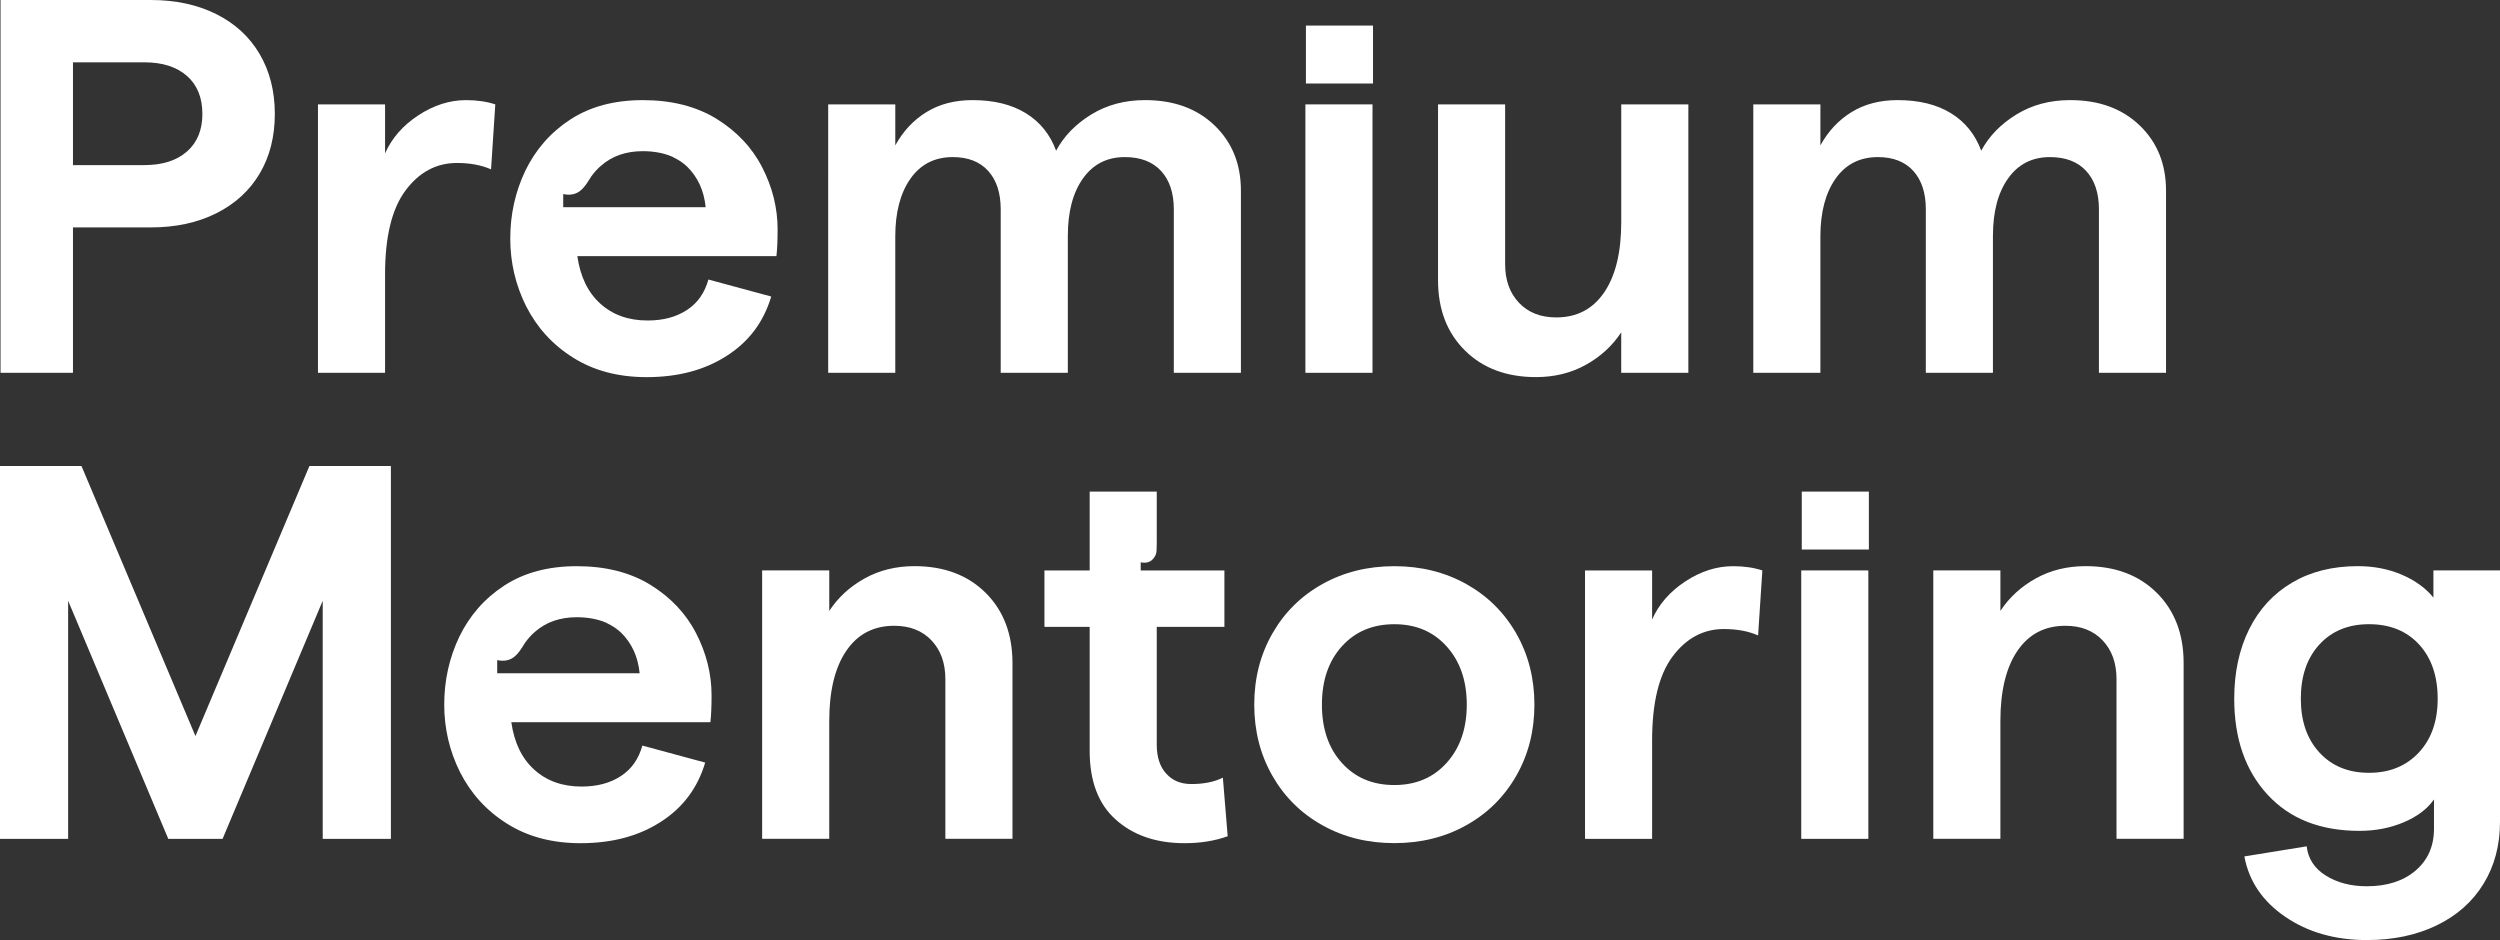
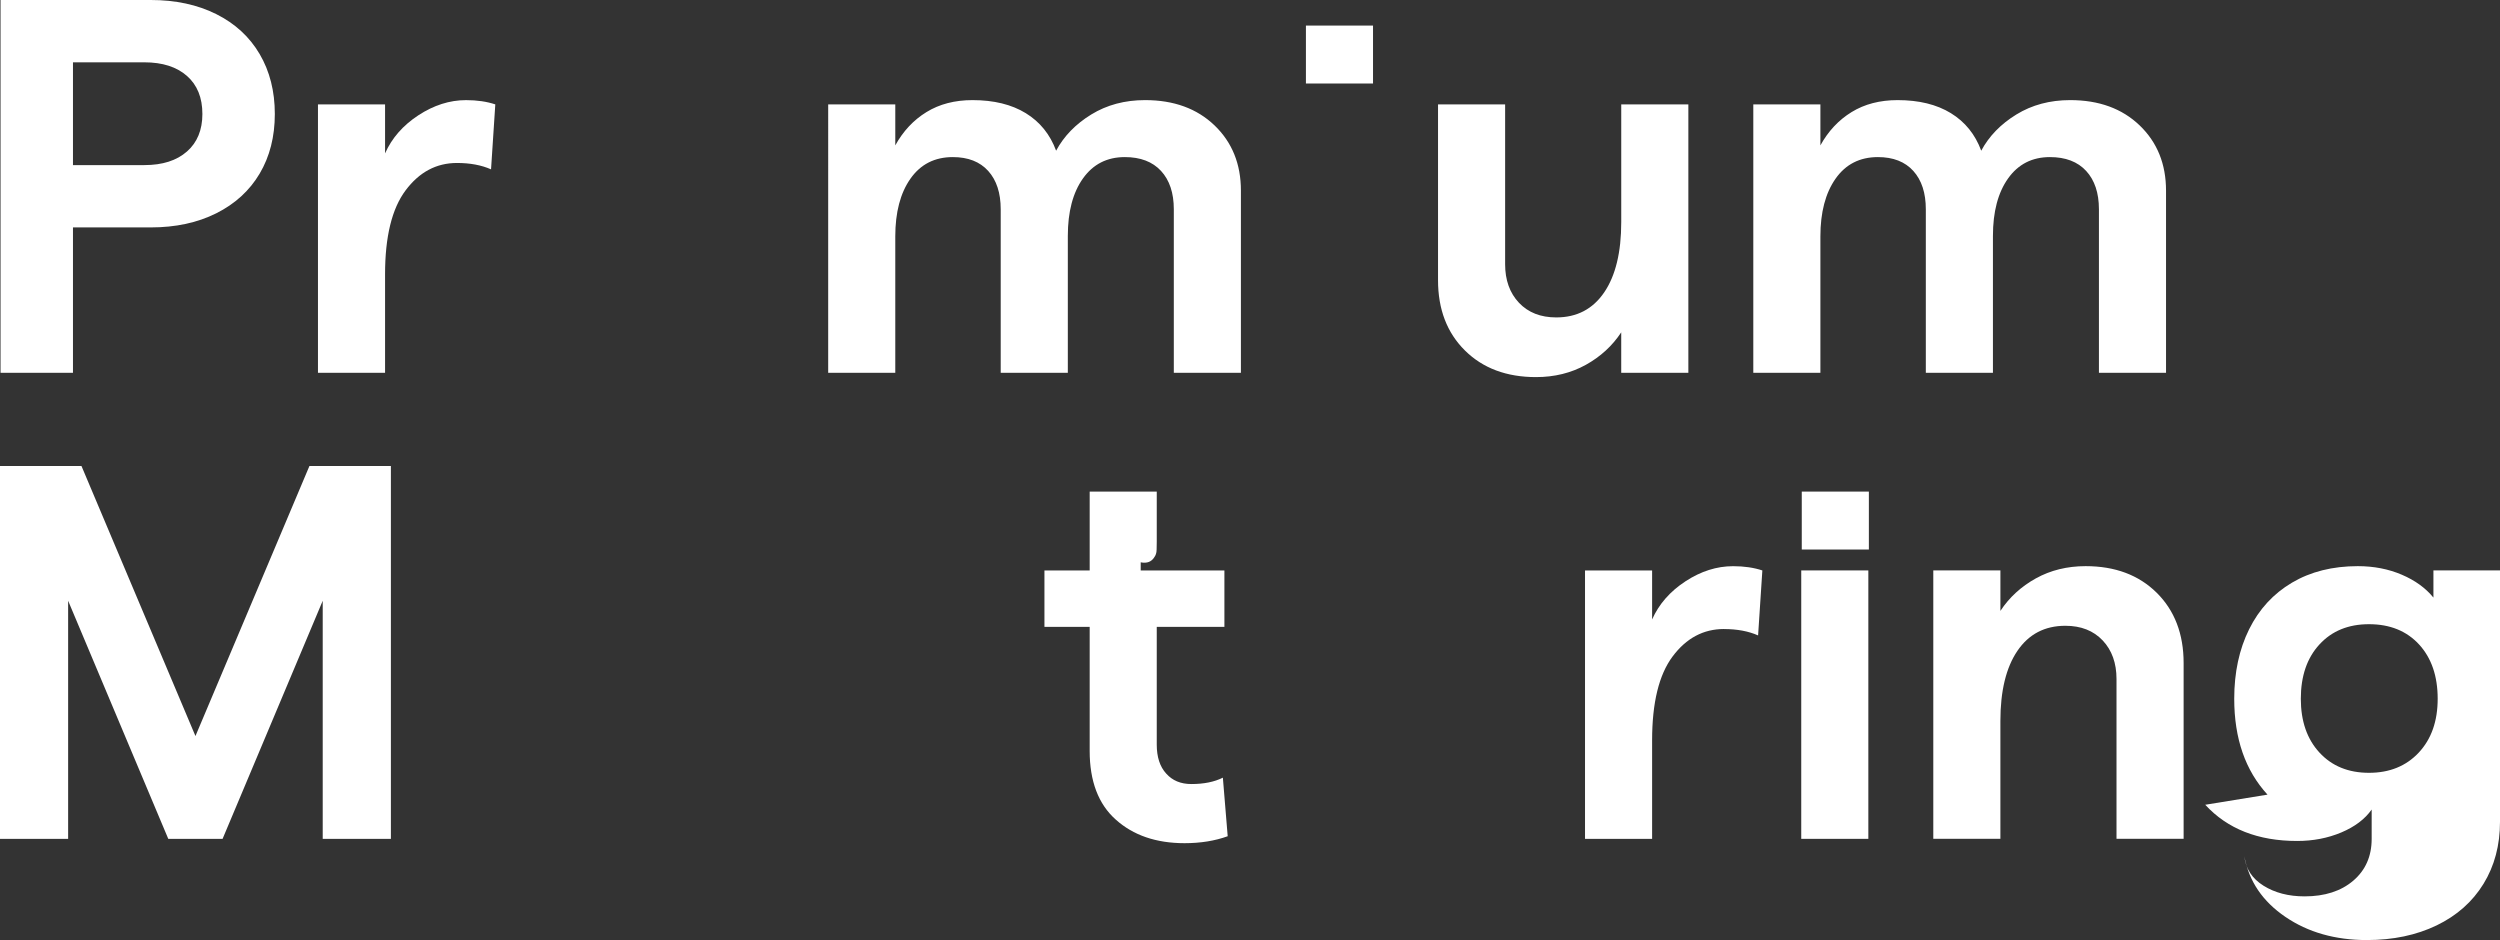
<svg xmlns="http://www.w3.org/2000/svg" id="Ebene_2" viewBox="0 0 129.33 48.63">
  <rect x="0" y="0" width="129.33" height="48.63" fill="#333333" stroke="none" />
  <g id="Components">
    <g id="_5dc37314-cea6-4c86-b6c9-2f78972f9917_5">
      <path d="M.028,0h7.77c1.286,0,2.415.243,3.389.73.973.487,1.722,1.175,2.245,2.066.523.891.785,1.924.785,3.1s-.262,2.204-.785,3.086c-.523.882-1.272,1.566-2.245,2.053-.974.487-2.103.73-3.389.73H3.775v7.522H.028V0ZM9.671,7.839c.532-.468.799-1.116.799-1.942,0-.845-.267-1.502-.799-1.97-.533-.468-1.268-.703-2.204-.703h-3.692v5.317h3.692c.937,0,1.671-.234,2.204-.703Z" style="fill:#fff;" />
      <path d="M23.64,8.431c-1.066,0-1.952.473-2.659,1.419-.707.946-1.061,2.393-1.061,4.34v5.097h-3.471V5.4h3.471v2.535c.349-.789.923-1.446,1.722-1.97.799-.523,1.621-.785,2.466-.785.569,0,1.075.074,1.515.22l-.22,3.361c-.496-.22-1.084-.33-1.763-.33Z" style="fill:#fff;" />
      <path d="M42.844,5.4h3.471v2.121c.404-.735.941-1.309,1.612-1.722.67-.413,1.465-.62,2.383-.62,1.102,0,2.021.225,2.755.675.734.45,1.258,1.098,1.57,1.942.404-.752,1.01-1.377,1.818-1.873.808-.496,1.736-.744,2.783-.744,1.488,0,2.686.436,3.595,1.309s1.364,1.997,1.364,3.375v9.423h-3.471v-8.459c0-.845-.221-1.506-.661-1.984-.441-.478-1.066-.716-1.874-.716-.919,0-1.639.367-2.163,1.102-.524.735-.785,1.727-.785,2.976v7.081h-3.472v-8.459c0-.845-.216-1.506-.647-1.984-.432-.478-1.043-.716-1.832-.716-.937,0-1.667.372-2.19,1.116-.523.744-.785,1.74-.785,2.99v7.053h-3.471V5.4Z" style="fill:#fff;" />
      <path d="M87.341,19.287h-3.472v-2.094c-.46.698-1.07,1.258-1.832,1.681-.763.422-1.621.634-2.576.634-1.525,0-2.751-.459-3.678-1.378-.927-.918-1.391-2.13-1.391-3.637V5.4h3.471v8.266c0,.827.239,1.492.716,1.997.478.505,1.12.758,1.929.758,1.065,0,1.891-.431,2.48-1.295.588-.863.882-2.076.882-3.637v-6.089h3.472v13.886Z" style="fill:#fff;" />
      <path d="M90.702,5.4h3.471v2.121c.404-.735.941-1.309,1.612-1.722.67-.413,1.465-.62,2.383-.62,1.102,0,2.021.225,2.755.675.734.45,1.258,1.098,1.57,1.942.404-.752,1.01-1.377,1.818-1.873s1.736-.744,2.783-.744c1.488,0,2.686.436,3.595,1.309s1.364,1.997,1.364,3.375v9.423h-3.471v-8.459c0-.845-.221-1.506-.661-1.984-.441-.478-1.066-.716-1.874-.716-.919,0-1.639.367-2.163,1.102-.524.735-.785,1.727-.785,2.976v7.081h-3.472v-8.459c0-.845-.216-1.506-.647-1.984-.432-.478-1.043-.716-1.832-.716-.937,0-1.667.372-2.19,1.116-.523.744-.785,1.74-.785,2.99v7.053h-3.471V5.4Z" style="fill:#fff;" />
      <path d="M0,24.108h4.215l5.896,13.969,5.896-13.969h4.215v19.287h-3.527v-12.316l-5.18,12.316h-2.81l-5.18-12.316v12.316H0v-19.287Z" style="fill:#fff;" />
-       <path d="M36.811,35.98c0-1.12-.27-2.19-.8-3.22-.53-1.03-1.32-1.86-2.37-2.51-1.05-.64-2.31-.96-3.8-.96-1.47,0-2.72.33-3.75,1-1.03.67-1.8,1.56-2.33,2.65-.52,1.09-.78,2.26-.78,3.51,0,1.23.27,2.4.82,3.5.56,1.1,1.36,1.99,2.43,2.66,1.06.67,2.33,1.01,3.8,1.01,1.64,0,3.02-.37,4.16-1.11,1.14-.73,1.9-1.75,2.29-3.06l-3.25-.88c-.19.68-.55,1.21-1.1,1.57-.56.37-1.24.55-2.04.55-1,0-1.81-.29-2.46-.88-.64-.58-1.03-1.4-1.18-2.45h10.3c.04-.37.06-.83.06-1.38ZM26.531,34.83h0s-.81,0-.81,0v-.68c.69.14,1.01-.22,1.29-.66.05-.08.11-.17.16-.25.15-.21.32-.4.51-.56.57-.5,1.29-.75,2.16-.75.58,0,1.08.1,1.51.28.04.02.08.04.11.06.25.12.47.27.67.46.55.54.87,1.23.96,2.1h-6.56Z" style="fill:#fff;" />
-       <path d="M39.428,29.509h3.471v2.094c.459-.698,1.07-1.258,1.832-1.681.762-.422,1.621-.634,2.576-.634,1.524,0,2.75.459,3.678,1.377.927.919,1.392,2.131,1.392,3.637v9.092h-3.472v-8.266c0-.827-.239-1.492-.716-1.997-.478-.505-1.12-.758-1.929-.758-1.066,0-1.892.432-2.48,1.295-.588.864-.882,2.076-.882,3.637v6.089h-3.471v-13.886Z" style="fill:#fff;" />
      <path d="M63.261,40.23c-.44.22-.98.33-1.63.33-.55,0-.98-.18-1.3-.54-.33-.36-.49-.86-.49-1.5v-6.09h3.5v-2.92h-4.33v-.42c.338.068.555-.041.688-.24.044-.066.084-.119.114-.239.009-.037.017-.076.021-.176l.007-.4v-2.605h-3.47v4.08h-2.34v2.92h2.34v6.42c0,1.56.45,2.75,1.35,3.55.9.81,2.09,1.22,3.56,1.22.82,0,1.57-.12,2.23-.36l-.25-3.03Z" style="fill:#fff;" />
-       <path d="M68.412,42.693c-1.102-.615-1.966-1.469-2.59-2.562-.624-1.093-.937-2.319-.937-3.678s.312-2.585.937-3.678c.624-1.093,1.488-1.947,2.59-2.562,1.102-.615,2.342-.923,3.719-.923s2.618.308,3.72.923c1.102.616,1.965,1.47,2.59,2.562.624,1.093.937,2.319.937,3.678s-.312,2.586-.937,3.678c-.625,1.093-1.488,1.947-2.59,2.562-1.102.616-2.342.923-3.72.923s-2.618-.307-3.719-.923ZM74.846,39.455c.689-.771,1.033-1.772,1.033-3.003s-.344-2.232-1.033-3.003c-.689-.772-1.593-1.157-2.714-1.157s-2.025.381-2.714,1.143c-.689.762-1.033,1.768-1.033,3.017s.344,2.255,1.033,3.017c.689.763,1.593,1.143,2.714,1.143s2.025-.386,2.714-1.157Z" style="fill:#fff;" />
      <path d="M93.182,29.509h3.471v13.886h-3.471v-13.886Z" style="fill:#fff;" />
      <path d="M100.014,29.509h3.471v2.094c.459-.698,1.07-1.258,1.832-1.681.762-.422,1.621-.634,2.576-.634,1.524,0,2.75.459,3.678,1.377.927.919,1.392,2.131,1.392,3.637v9.092h-3.472v-8.266c0-.827-.239-1.492-.716-1.997-.478-.505-1.12-.758-1.929-.758-1.066,0-1.892.432-2.48,1.295-.588.864-.882,2.076-.882,3.637v6.089h-3.471v-13.886Z" style="fill:#fff;" />
-       <path d="M117.303,41.108c-1.148-1.249-1.722-2.902-1.722-4.96,0-1.359.257-2.558.771-3.595.514-1.038,1.254-1.841,2.218-2.411.964-.569,2.098-.854,3.403-.854.827,0,1.584.147,2.273.441.689.294,1.235.689,1.64,1.185v-1.405h3.444v13.005c0,1.212-.285,2.282-.854,3.21-.57.927-1.378,1.643-2.425,2.149-1.047.505-2.251.758-3.609.758-1.635,0-3.041-.399-4.215-1.199-1.176-.799-1.883-1.842-2.122-3.127l3.224-.523c.073.642.404,1.147.992,1.515.588.367,1.295.551,2.122.551,1.047,0,1.887-.271,2.521-.813.634-.542.951-1.263.951-2.163v-1.516c-.349.496-.872.891-1.57,1.185-.698.294-1.46.441-2.287.441-2.021,0-3.605-.624-4.753-1.873ZM125.128,38.932c.652-.698.978-1.625.978-2.783,0-1.175-.322-2.112-.964-2.811-.643-.698-1.506-1.047-2.59-1.047-1.066,0-1.92.349-2.562,1.047-.643.698-.964,1.635-.964,2.811,0,1.157.321,2.085.964,2.783.643.698,1.497,1.047,2.562,1.047,1.065,0,1.924-.349,2.576-1.047Z" style="fill:#fff;" />
+       <path d="M117.303,41.108c-1.148-1.249-1.722-2.902-1.722-4.96,0-1.359.257-2.558.771-3.595.514-1.038,1.254-1.841,2.218-2.411.964-.569,2.098-.854,3.403-.854.827,0,1.584.147,2.273.441.689.294,1.235.689,1.64,1.185v-1.405h3.444v13.005c0,1.212-.285,2.282-.854,3.21-.57.927-1.378,1.643-2.425,2.149-1.047.505-2.251.758-3.609.758-1.635,0-3.041-.399-4.215-1.199-1.176-.799-1.883-1.842-2.122-3.127c.073.642.404,1.147.992,1.515.588.367,1.295.551,2.122.551,1.047,0,1.887-.271,2.521-.813.634-.542.951-1.263.951-2.163v-1.516c-.349.496-.872.891-1.57,1.185-.698.294-1.46.441-2.287.441-2.021,0-3.605-.624-4.753-1.873ZM125.128,38.932c.652-.698.978-1.625.978-2.783,0-1.175-.322-2.112-.964-2.811-.643-.698-1.506-1.047-2.59-1.047-1.066,0-1.92.349-2.562,1.047-.643.698-.964,1.635-.964,2.811,0,1.157.321,2.085.964,2.783.643.698,1.497,1.047,2.562,1.047,1.065,0,1.924-.349,2.576-1.047Z" style="fill:#fff;" />
      <rect height="2.997" style="fill:#fff;" width="3.471" x="93.209" y="25.431" />
-       <path d="M67.531,5.4h3.471v13.886h-3.471V5.4Z" style="fill:#fff;" />
      <rect height="2.997" style="fill:#fff;" width="3.471" x="67.558" y="1.323" />
-       <path d="M40.227,11.87c0-1.12-.27-2.19-.8-3.22-.53-1.03-1.32-1.86-2.37-2.51-1.05-.64-2.31-.96-3.8-.96-1.47,0-2.72.33-3.75,1-1.03.67-1.8,1.56-2.33,2.65-.52,1.09-.78,2.26-.78,3.51,0,1.23.27,2.4.82,3.5.56,1.1,1.36,1.99,2.43,2.66,1.06.67,2.33,1.01,3.8,1.01,1.64,0,3.02-.37,4.16-1.11,1.14-.73,1.9-1.75,2.29-3.06l-3.25-.88c-.19.68-.55,1.21-1.1,1.57-.56.37-1.24.55-2.04.55-1,0-1.81-.29-2.46-.88-.64-.58-1.03-1.4-1.18-2.45h10.3c.04-.37.06-.83.06-1.38ZM29.946,10.72h0s-.81,0-.81,0v-.68c.69.14,1.01-.22,1.29-.66.05-.08.11-.17.16-.25.15-.21.32-.4.51-.56.57-.5,1.29-.75,2.16-.75.58,0,1.08.1,1.51.28.04.02.08.04.11.06.25.12.47.27.67.46.55.54.87,1.23.96,2.1h-6.56Z" style="fill:#fff;" />
      <path d="M89.187,32.54c-1.066,0-1.952.473-2.659,1.419-.707.947-1.061,2.393-1.061,4.34v5.097h-3.471v-13.886h3.471v2.535c.349-.789.923-1.446,1.722-1.97.799-.524,1.621-.785,2.466-.785.569,0,1.075.074,1.515.22l-.22,3.362c-.496-.22-1.084-.33-1.763-.33Z" style="fill:#fff;" />
    </g>
  </g>
</svg>